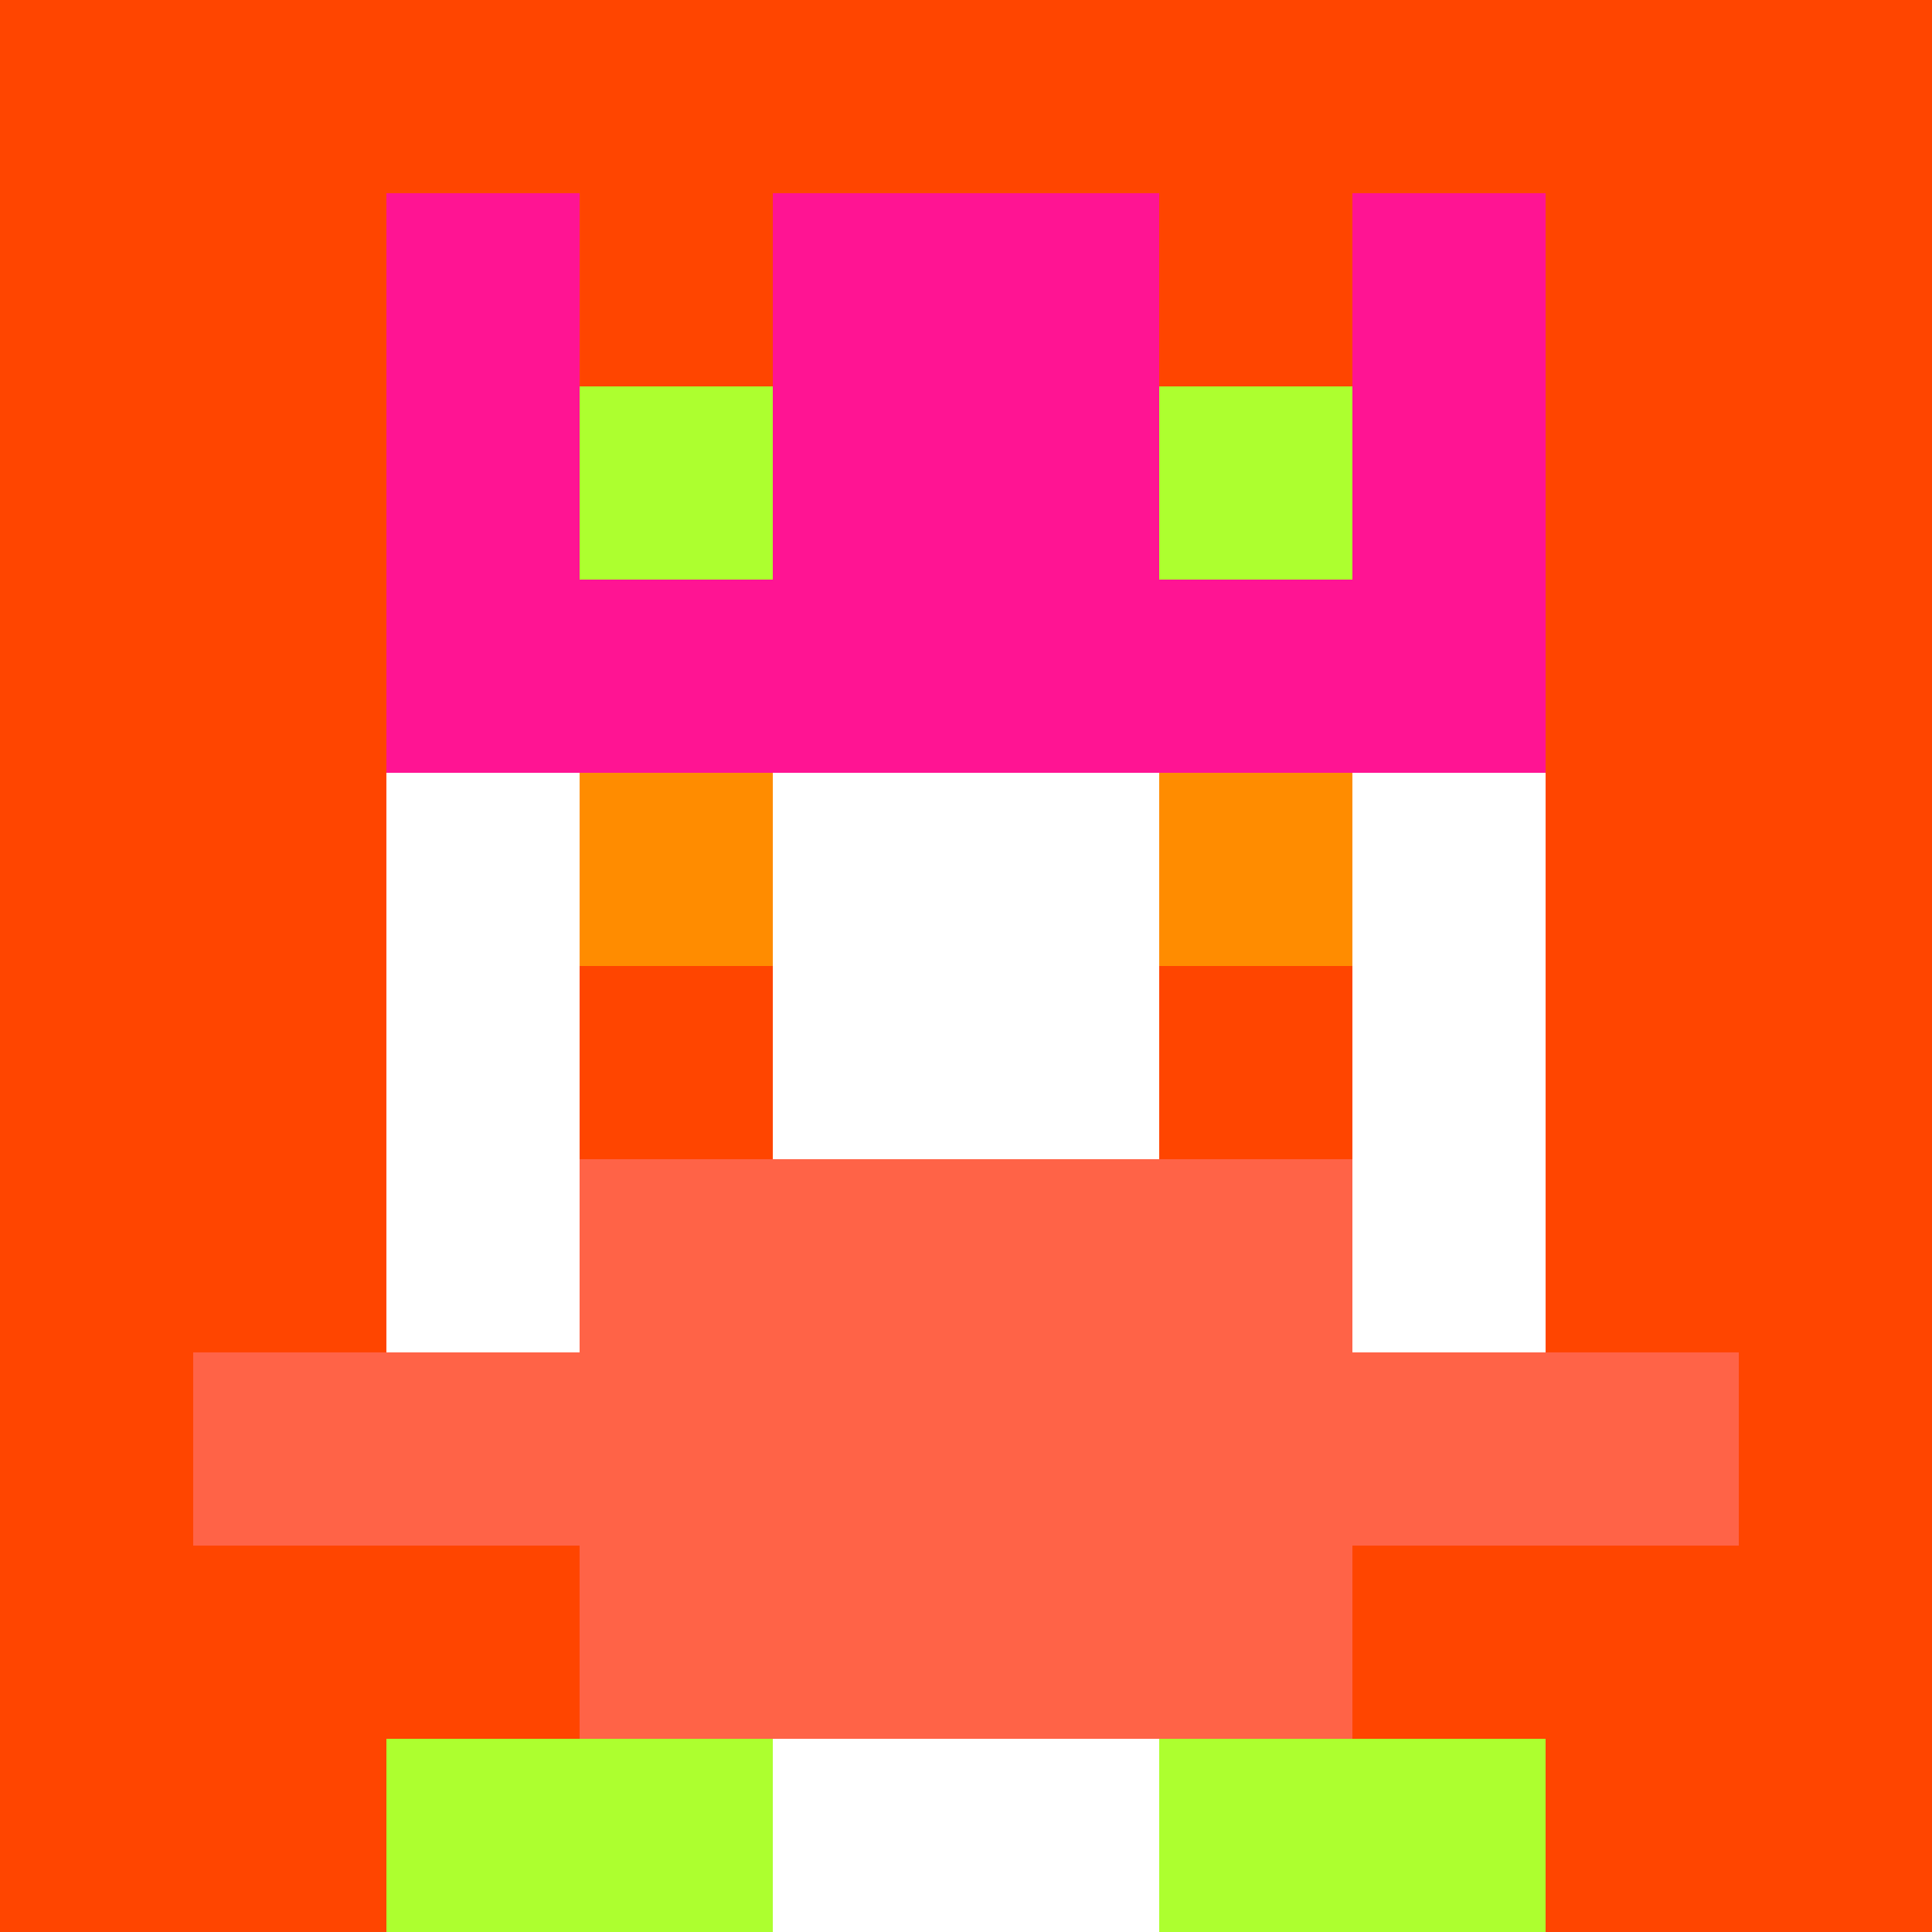
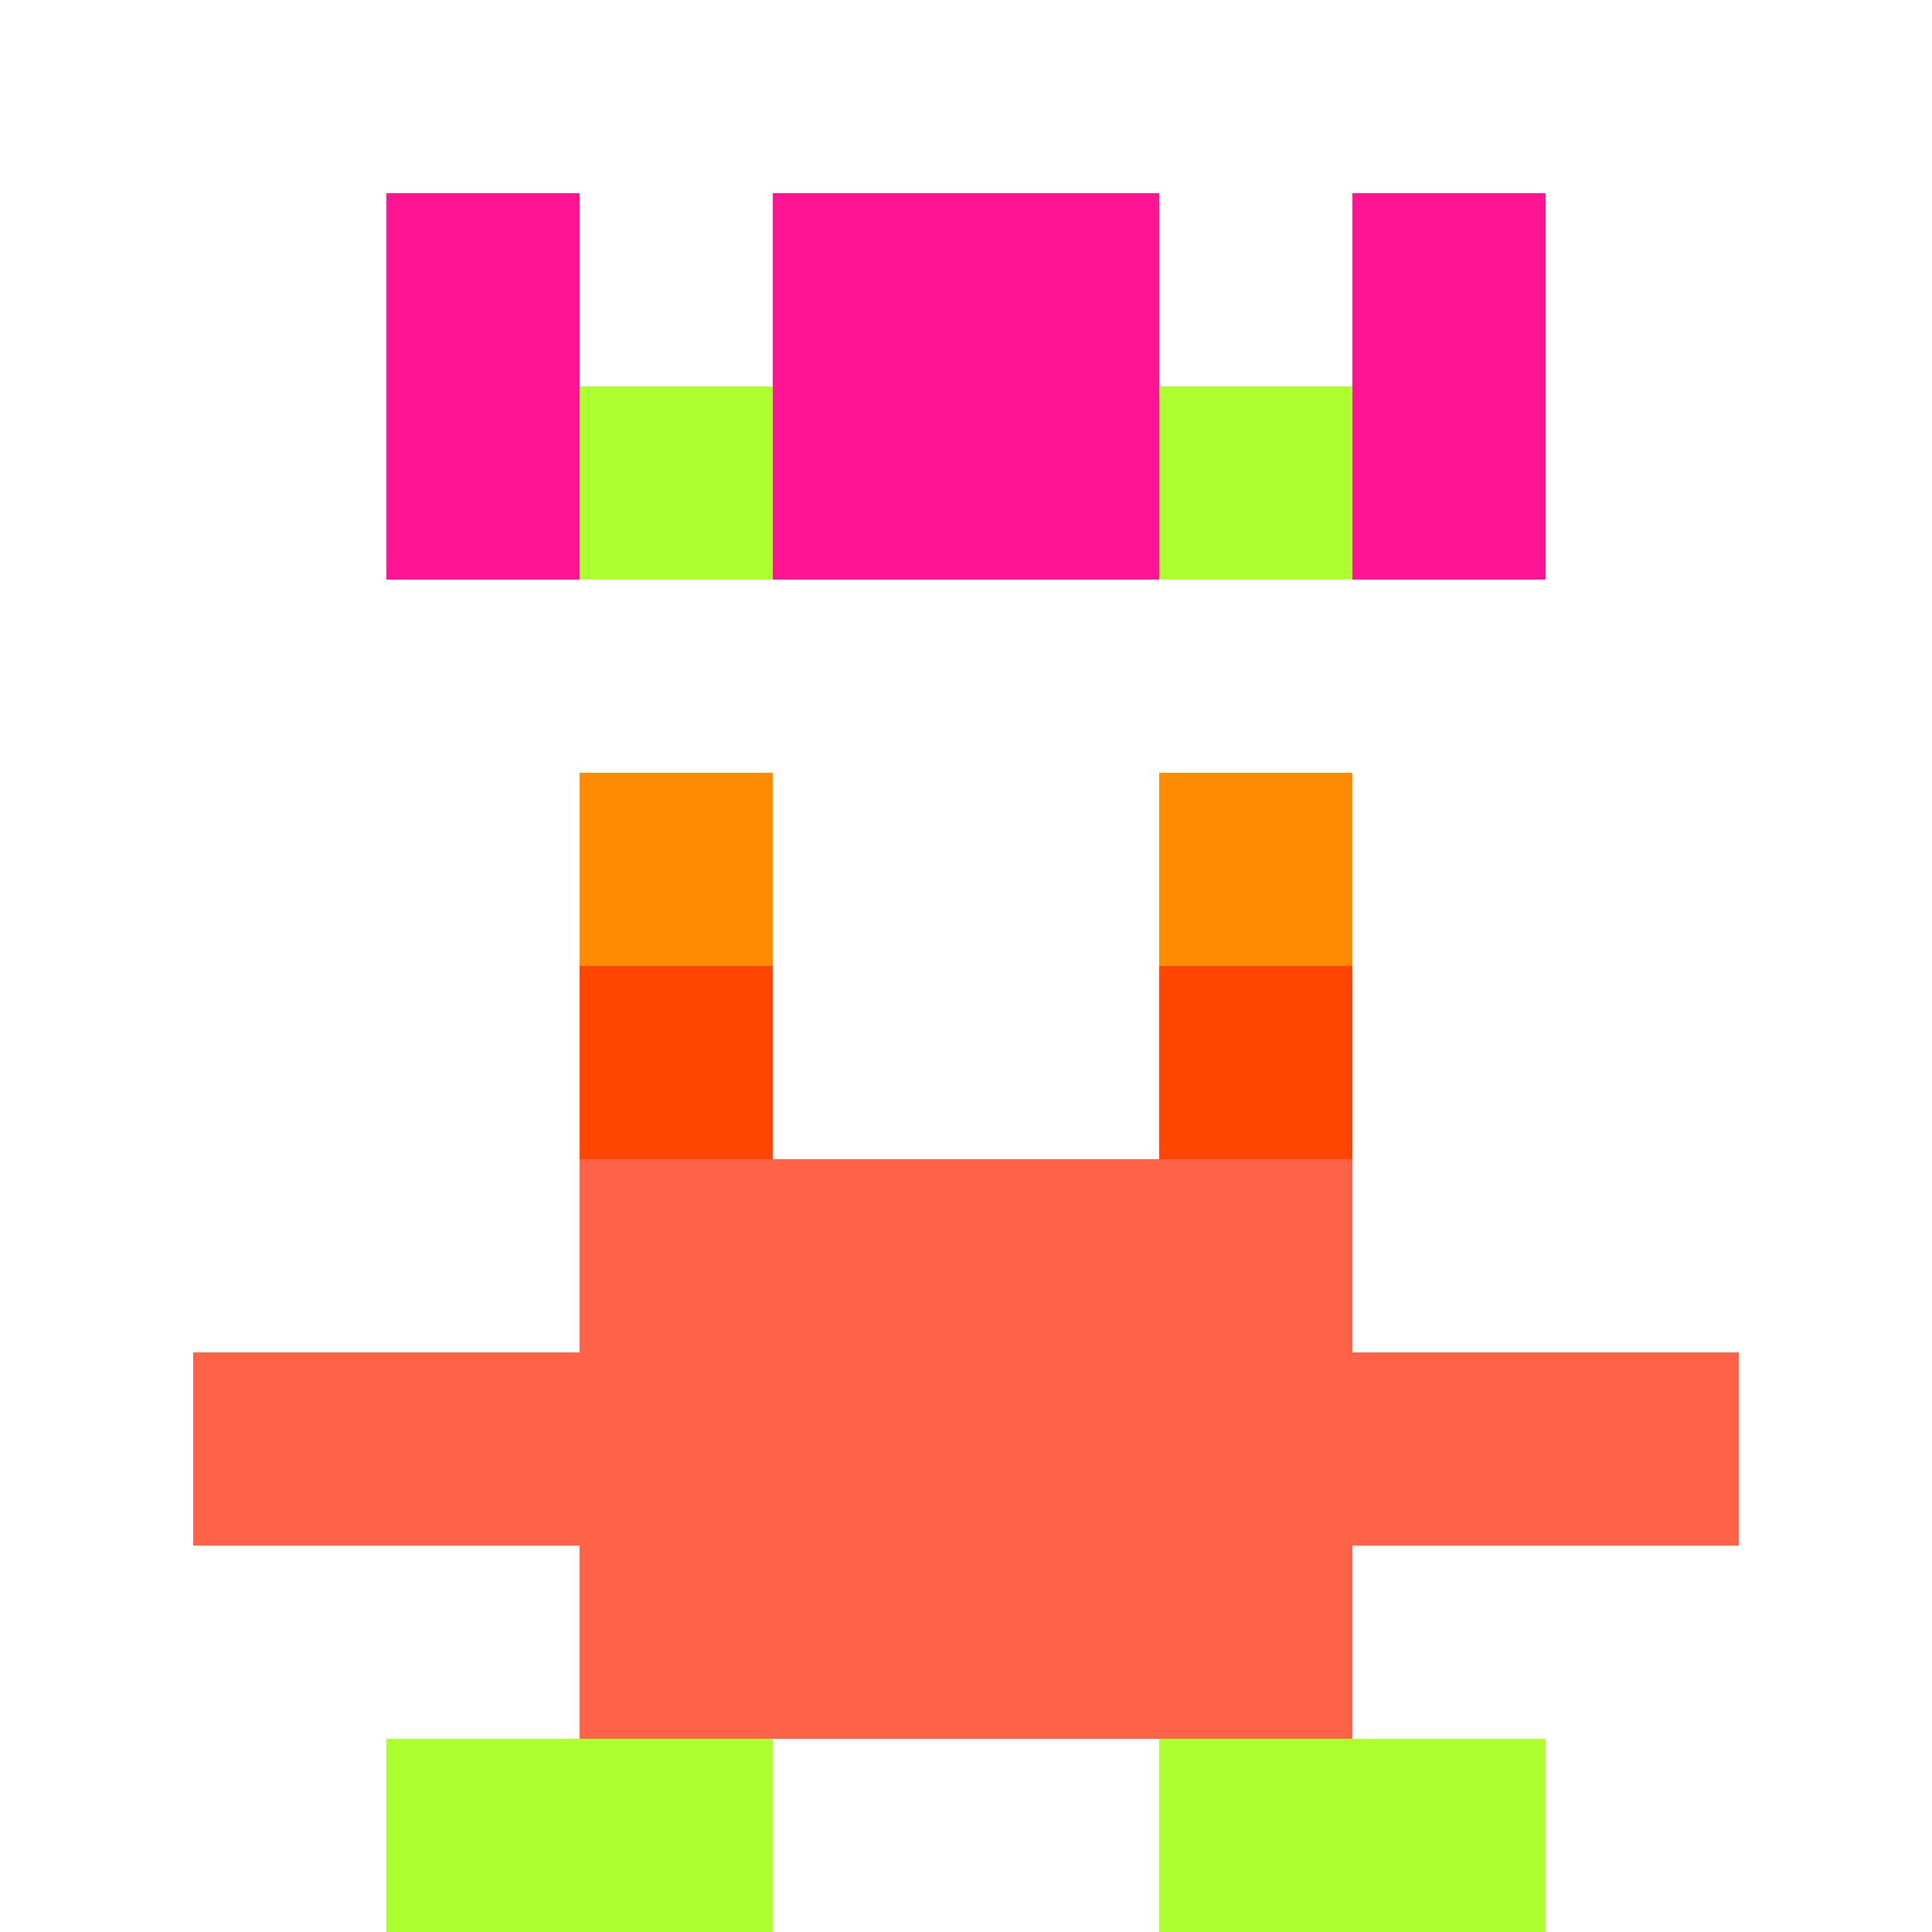
<svg xmlns="http://www.w3.org/2000/svg" version="1.1" width="941" height="941" viewBox="0 0 941 941">
  <title>'goose-pfp-royal' by Dmitri Cherniak</title>
  <desc>The Goose Is Loose</desc>
  <rect width="100%" height="100%" fill="#FFFFFF" />
  <g>
    <g id="0-0">
-       <rect x="0" y="0" height="941" width="941" fill="#FF4500" />
      <g>
        <rect id="0-0-3-2-4-7" x="282.3" y="188.2" width="376.4" height="658.7" fill="#FFFFFF" />
        <rect id="0-0-2-3-6-5" x="188.2" y="282.3" width="564.6" height="470.5" fill="#FFFFFF" />
        <rect id="0-0-4-8-2-2" x="376.4" y="752.8" width="188.2" height="188.2" fill="#FFFFFF" />
        <rect id="0-0-1-7-8-1" x="94.1" y="658.7" width="752.8" height="94.1" fill="#FF6347" />
        <rect id="0-0-3-6-4-3" x="282.3" y="564.6" width="376.4" height="282.3" fill="#FF6347" />
        <rect id="0-0-3-4-1-1" x="282.3" y="376.4" width="94.1" height="94.1" fill="#FF8C00" />
        <rect id="0-0-6-4-1-1" x="564.6" y="376.4" width="94.1" height="94.1" fill="#FF8C00" />
        <rect id="0-0-3-5-1-1" x="282.3" y="470.5" width="94.1" height="94.1" fill="#FF4500" />
        <rect id="0-0-6-5-1-1" x="564.6" y="470.5" width="94.1" height="94.1" fill="#FF4500" />
        <rect id="0-0-2-1-1-2" x="188.2" y="94.1" width="94.1" height="188.2" fill="#FF1493" />
        <rect id="0-0-4-1-2-2" x="376.4" y="94.1" width="188.2" height="188.2" fill="#FF1493" />
        <rect id="0-0-7-1-1-2" x="658.7" y="94.1" width="94.1" height="188.2" fill="#FF1493" />
-         <rect id="0-0-2-2-6-2" x="188.2" y="188.2" width="564.6" height="188.2" fill="#FF1493" />
        <rect id="0-0-3-2-1-1" x="282.3" y="188.2" width="94.1" height="94.1" fill="#ADFF2F" />
        <rect id="0-0-6-2-1-1" x="564.6" y="188.2" width="94.1" height="94.1" fill="#ADFF2F" />
        <rect id="0-0-2-9-2-1" x="188.2" y="846.9" width="188.2" height="94.1" fill="#ADFF2F" />
        <rect id="0-0-6-9-2-1" x="564.6" y="846.9" width="188.2" height="94.1" fill="#ADFF2F" />
      </g>
    </g>
  </g>
</svg>